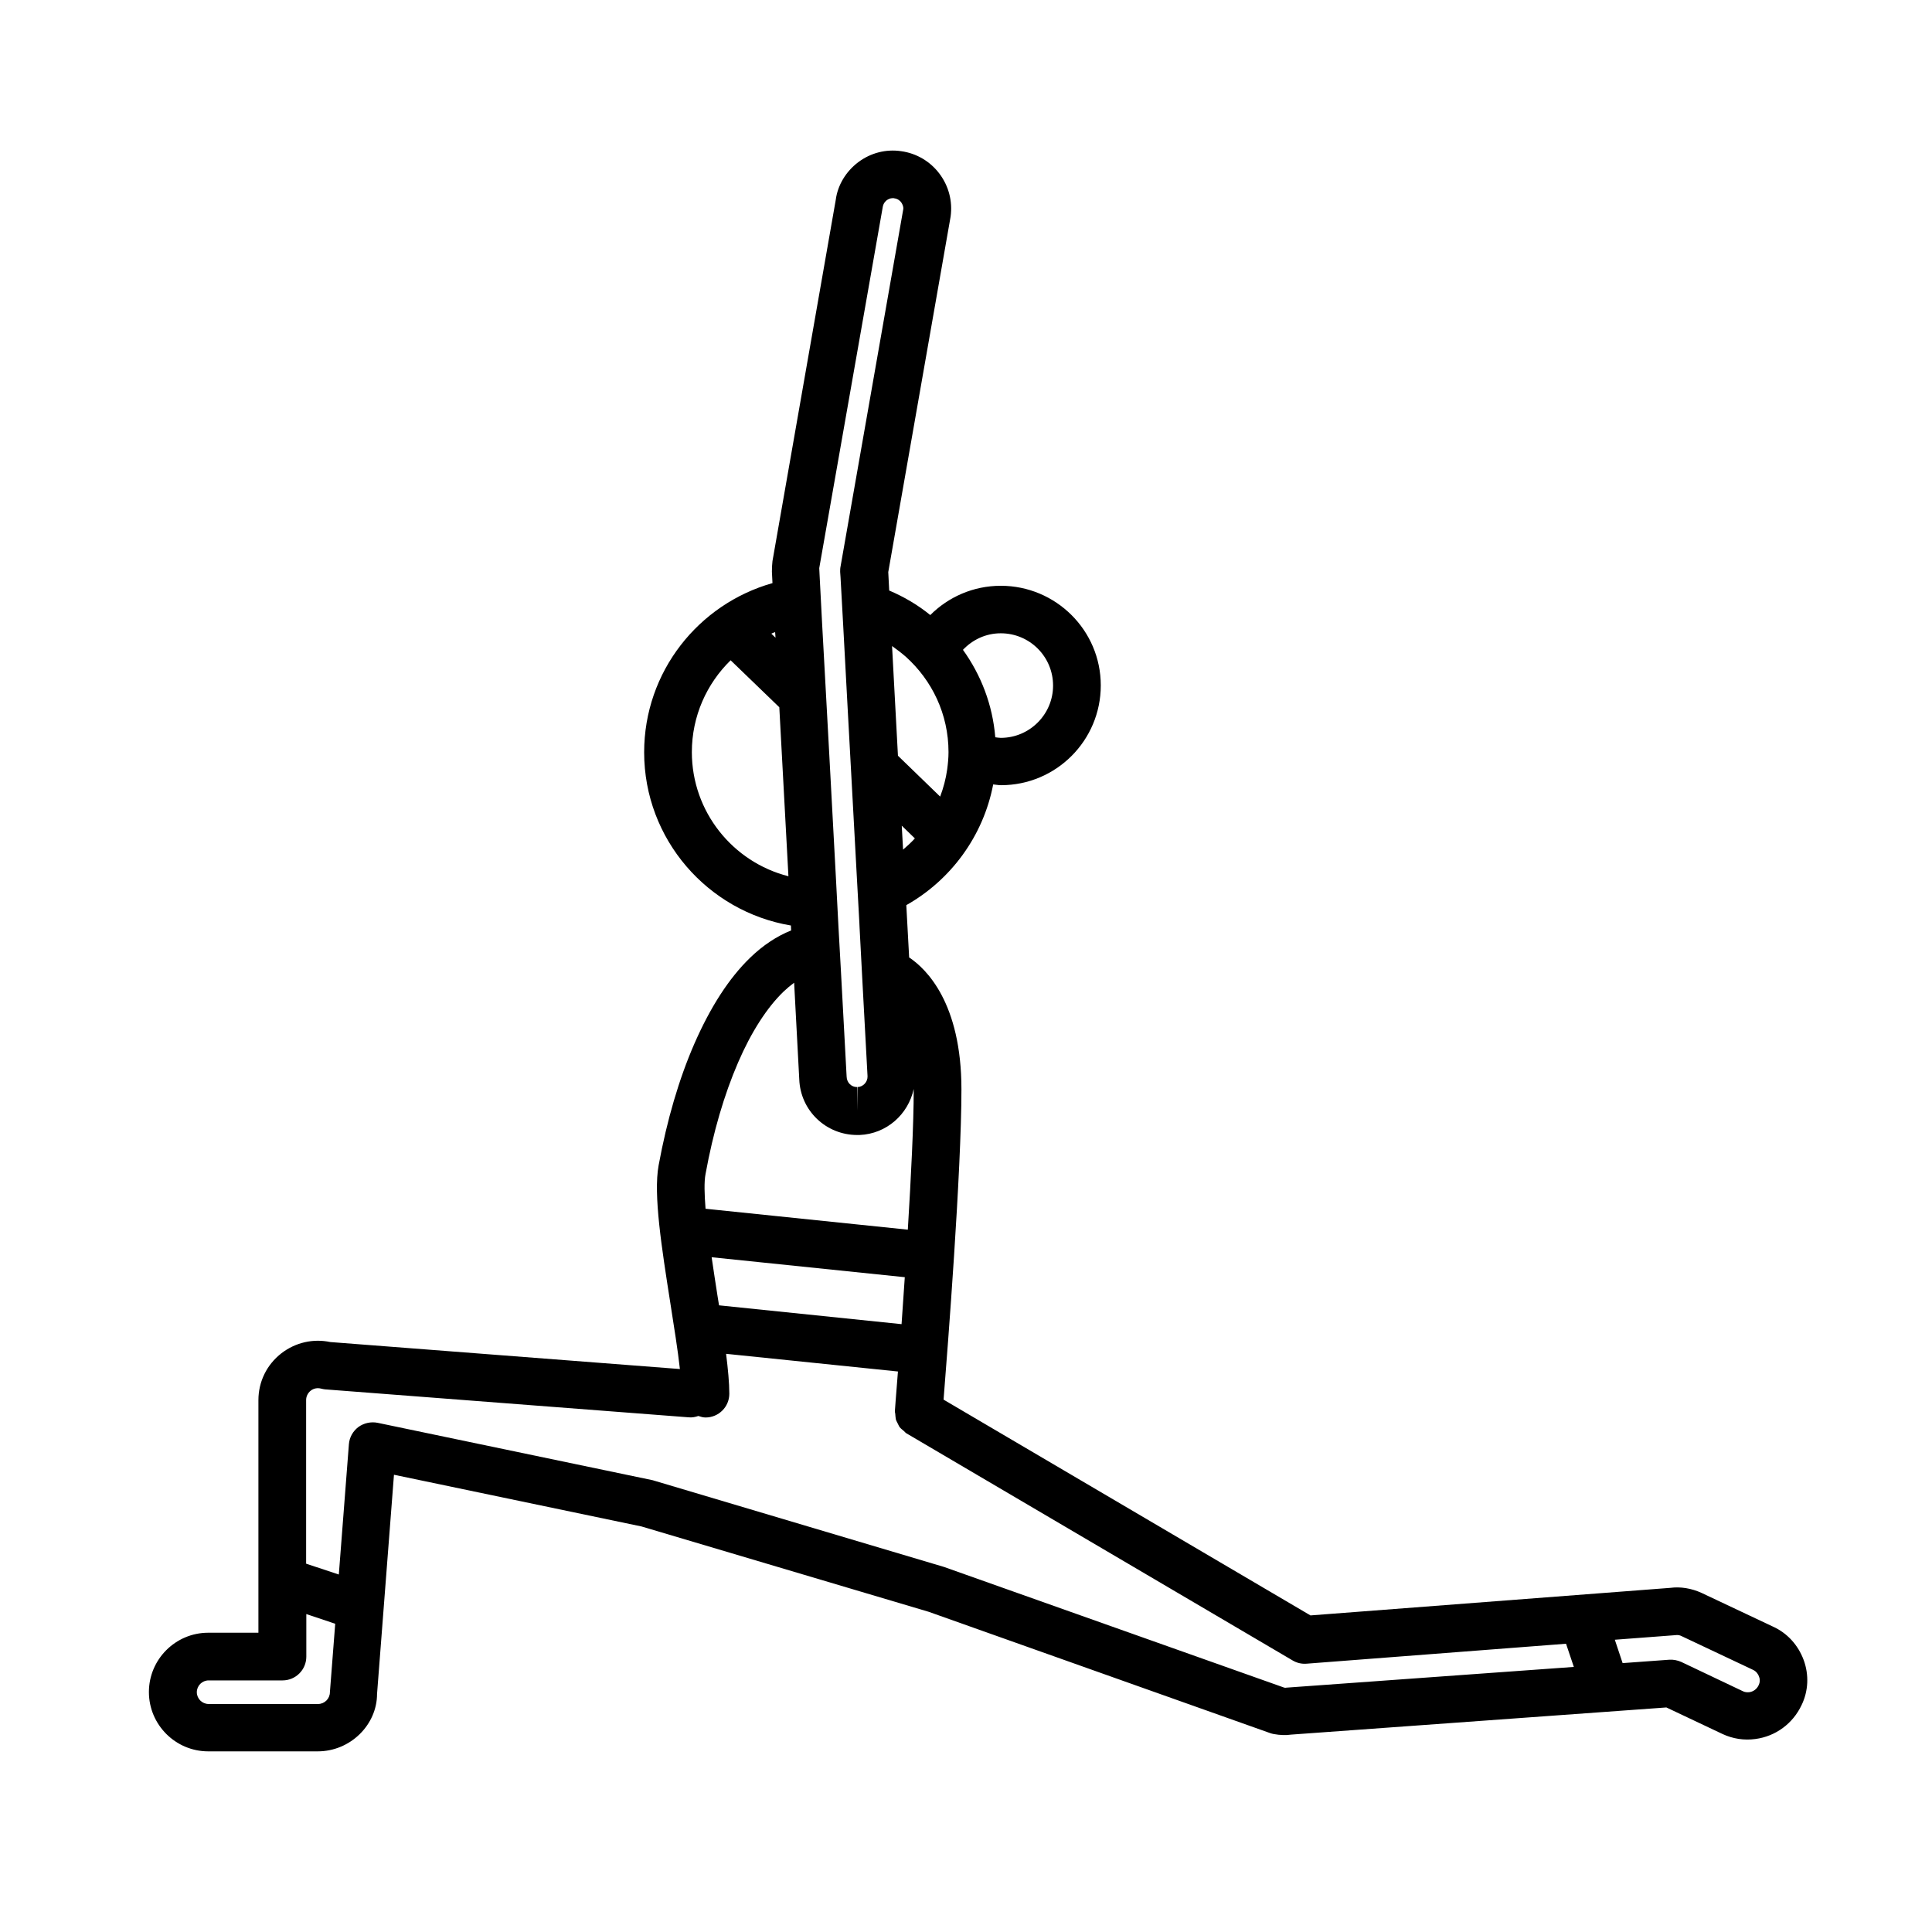
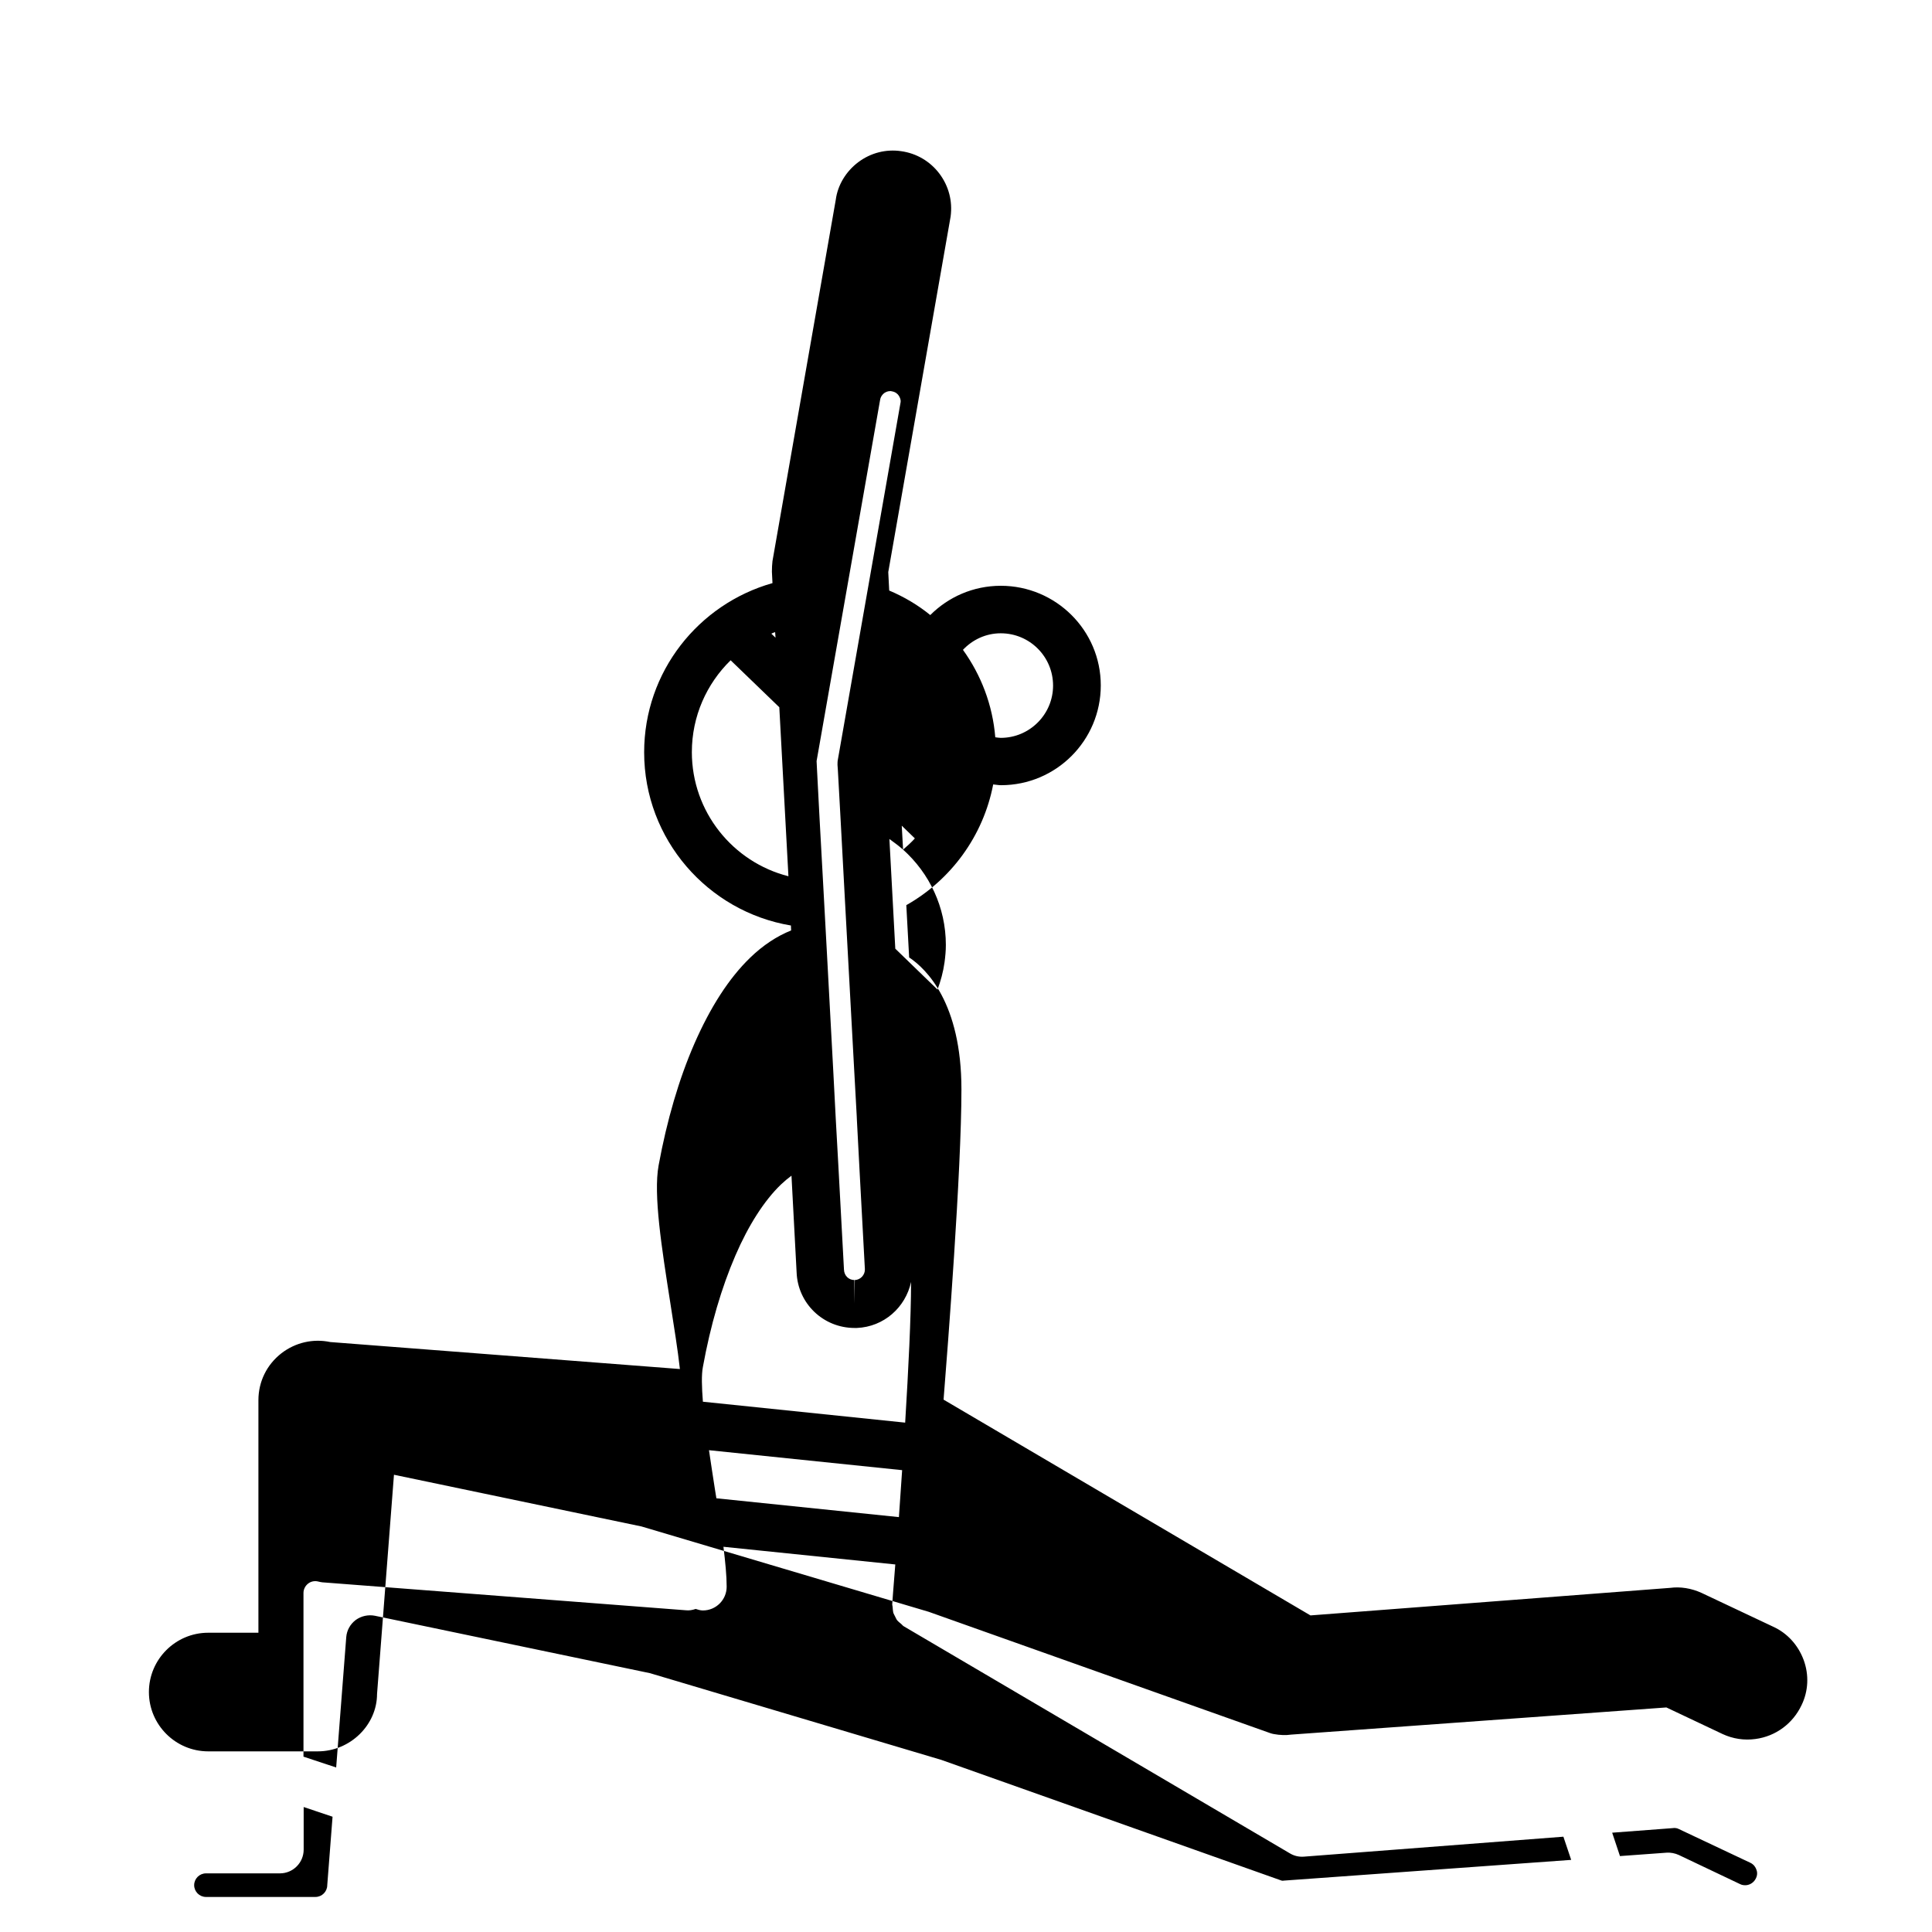
<svg xmlns="http://www.w3.org/2000/svg" fill="#000000" width="800px" height="800px" version="1.1" viewBox="144 144 512 512">
-   <path d="m621.98 583.89c-1.461-3.93-4.332-7.106-8.113-8.816l-18.895-8.918c-2.719-1.258-5.691-1.715-8.312-1.359l-95.371 7.305-97.234-57.184c1.109-13.906 4.734-60.508 4.734-82.223 0-22.922-9.32-31.941-13.855-34.965l-0.754-13.855c11.789-6.648 20.402-18.289 23.023-31.992 0.707 0.051 1.359 0.203 2.066 0.203 14.609 0 26.449-11.84 26.449-26.449 0.004-14.609-11.938-26.398-26.496-26.398-7.305 0-13.906 2.973-18.691 7.758-3.273-2.672-6.953-4.836-10.883-6.5l-0.25-4.887 16.523-94.211c0.555-4.082-0.504-8.113-2.973-11.387-2.469-3.273-6.098-5.391-10.125-5.945-4.031-0.605-8.113 0.453-11.387 2.922-3.273 2.469-5.441 6.098-5.945 9.926l-16.777 95.773c-0.102 0.906-0.152 1.812-0.152 2.82l0.152 3.023c-19.598 5.543-34.008 23.477-34.008 44.84 0 23.074 16.879 42.219 38.895 45.898l0.051 1.309c-3.777 1.512-7.457 3.93-10.832 7.203-5.644 5.441-10.578 13.148-14.812 22.824-4.082 9.371-7.254 20.203-9.473 32.242-1.41 7.758 0.805 21.766 3.125 36.578 0.957 6.144 1.965 12.344 2.519 17.383l-92.652-7.152c-4.535-0.957-9.219 0.102-12.949 2.973-3.879 3.023-6.098 7.508-6.098 12.445v61.617h-13.301c-8.664 0-15.719 7.055-15.719 15.719 0 8.664 7.055 15.719 15.719 15.719h29.02c8.664 0 15.719-7.055 15.719-15.215l4.484-58.09 65.598 13.703 76.125 22.621 90.484 32.145c0.301 0.102 0.656 0.203 0.957 0.25 1.613 0.301 3.273 0.352 4.535 0.152l99.504-7.203 14.914 7.055c2.719 1.258 5.691 1.715 8.664 1.309 5.391-0.707 9.926-4.082 12.242-8.969 1.816-3.734 2.016-8.02 0.555-11.996zm-212.76-272.06c7.656 0 13.855 6.195 13.855 13.855 0 7.656-6.25 13.855-13.855 13.855-0.504 0-0.957-0.102-1.461-0.152-0.707-8.613-3.777-16.523-8.566-23.176 2.519-2.672 6.047-4.383 10.027-4.383zm-59.801-0.301 0.102 1.461-1.109-1.059c0.352-0.203 0.703-0.305 1.008-0.402zm-22.07 31.789c0-9.523 3.93-18.137 10.277-24.336l12.898 12.445 2.418 44.789c-14.711-3.727-25.594-17.078-25.594-32.898zm55.977 25.844-0.352-6.348 3.477 3.375c-0.961 1.059-2.019 2.016-3.125 2.973zm0.703-51.137c6.953 6.246 11.336 15.215 11.336 25.293 0 1.562-0.152 3.074-0.352 4.586-0.352 2.519-1.008 4.938-1.863 7.203l-11.184-10.832-1.562-29.07c1.258 0.906 2.465 1.812 3.625 2.82zm-6.094-119.15c0.152-1.008 0.754-1.562 1.059-1.812 0.301-0.203 0.855-0.555 1.613-0.555 0.152 0 0.25 0 0.402 0.051 1.008 0.152 1.562 0.707 1.812 1.059 0.25 0.352 0.656 1.059 0.555 1.812l-16.625 94.715c-0.102 0.453-0.102 0.957-0.102 1.41l0.102 1.461 0.707 12.797 1.16 21.562 1.008 18.488 1.41 25.895 0.707 12.848 0.051 1.16 0.754 14.309 1.359 25.141c0.051 1.512-1.16 2.82-2.672 2.871l-0.102 6.297v-6.297c-1.512 0-2.719-1.16-2.769-2.769l-1.512-28.012-0.656-11.789-0.656-12.594-1.762-32.746-1.008-18.488-0.906-16.473-0.656-12.594-0.102-2.066zm-46.957 256.24c2.016-11.082 4.938-21.008 8.613-29.523 3.477-8.062 7.656-14.559 12.043-18.793 0.957-0.906 1.863-1.664 2.82-2.367l1.359 25.594c0.301 8.262 7.055 14.762 15.367 14.762h0.605c7.152-0.301 12.898-5.441 14.359-12.191v0.152c0 9.117-0.707 23.125-1.562 37.129l-53.605-5.543c-0.301-3.879-0.402-7.156 0-9.219zm52.801 27.355c-0.301 4.332-0.605 8.566-0.855 12.445l-48.367-4.988c-0.152-0.805-0.25-1.613-0.402-2.469-0.504-3.273-1.059-6.801-1.562-10.277zm-152.35 109.98c0 1.715-1.41 3.125-3.125 3.125h-29.02c-1.715 0-3.125-1.41-3.125-3.125s1.41-3.125 3.125-3.125h19.598c3.477 0 6.297-2.82 6.297-6.297v-11.285l7.656 2.57zm253.52-1.207c-0.203 0.051-0.402 0.051-0.605 0l-90.184-31.992-76.68-22.824c-0.152-0.051-0.352-0.102-0.504-0.152l-72.902-15.215c-1.762-0.352-3.629 0.051-5.09 1.109-1.461 1.109-2.367 2.719-2.519 4.535l-2.672 34.562-8.664-2.871v-43.379c0-0.957 0.453-1.863 1.211-2.469 0.754-0.605 1.762-0.805 2.719-0.555 0.352 0.102 0.707 0.152 1.059 0.203l96.328 7.406c0.906 0.102 1.762-0.051 2.621-0.352 0.605 0.203 1.258 0.402 1.914 0.402 3.477 0 6.297-2.82 6.297-6.297 0-2.871-0.352-6.5-0.855-10.578l45.543 4.684c-0.504 6.246-0.805 10.277-0.805 10.43-0.051 0.301 0.102 0.605 0.102 0.906 0.051 0.453 0.051 0.906 0.152 1.359 0.102 0.402 0.352 0.754 0.504 1.109 0.203 0.352 0.301 0.707 0.555 1.008 0.301 0.352 0.707 0.656 1.059 0.957 0.25 0.203 0.402 0.453 0.656 0.605l102.38 60.207c1.109 0.656 2.367 0.957 3.68 0.855l68.77-5.289 2.066 6.144zm125.09-0.605c-0.453 0.957-1.359 1.664-2.469 1.812-0.605 0.051-1.16 0-1.664-0.25l-16.324-7.758c-1.008-0.453-2.117-0.656-3.125-0.605l-12.445 0.906-2.066-6.195 16.02-1.211c0.605-0.102 1.211 0 1.664 0.25l18.895 8.918c1.008 0.453 1.461 1.309 1.613 1.762 0.207 0.457 0.406 1.363-0.098 2.371z" />
+   <path d="m621.98 583.89c-1.461-3.93-4.332-7.106-8.113-8.816l-18.895-8.918c-2.719-1.258-5.691-1.715-8.312-1.359l-95.371 7.305-97.234-57.184c1.109-13.906 4.734-60.508 4.734-82.223 0-22.922-9.32-31.941-13.855-34.965l-0.754-13.855c11.789-6.648 20.402-18.289 23.023-31.992 0.707 0.051 1.359 0.203 2.066 0.203 14.609 0 26.449-11.84 26.449-26.449 0.004-14.609-11.938-26.398-26.496-26.398-7.305 0-13.906 2.973-18.691 7.758-3.273-2.672-6.953-4.836-10.883-6.5l-0.25-4.887 16.523-94.211c0.555-4.082-0.504-8.113-2.973-11.387-2.469-3.273-6.098-5.391-10.125-5.945-4.031-0.605-8.113 0.453-11.387 2.922-3.273 2.469-5.441 6.098-5.945 9.926l-16.777 95.773c-0.102 0.906-0.152 1.812-0.152 2.82l0.152 3.023c-19.598 5.543-34.008 23.477-34.008 44.84 0 23.074 16.879 42.219 38.895 45.898l0.051 1.309c-3.777 1.512-7.457 3.93-10.832 7.203-5.644 5.441-10.578 13.148-14.812 22.824-4.082 9.371-7.254 20.203-9.473 32.242-1.41 7.758 0.805 21.766 3.125 36.578 0.957 6.144 1.965 12.344 2.519 17.383l-92.652-7.152c-4.535-0.957-9.219 0.102-12.949 2.973-3.879 3.023-6.098 7.508-6.098 12.445v61.617h-13.301c-8.664 0-15.719 7.055-15.719 15.719 0 8.664 7.055 15.719 15.719 15.719h29.02c8.664 0 15.719-7.055 15.719-15.215l4.484-58.09 65.598 13.703 76.125 22.621 90.484 32.145c0.301 0.102 0.656 0.203 0.957 0.25 1.613 0.301 3.273 0.352 4.535 0.152l99.504-7.203 14.914 7.055c2.719 1.258 5.691 1.715 8.664 1.309 5.391-0.707 9.926-4.082 12.242-8.969 1.816-3.734 2.016-8.02 0.555-11.996zm-212.76-272.06c7.656 0 13.855 6.195 13.855 13.855 0 7.656-6.25 13.855-13.855 13.855-0.504 0-0.957-0.102-1.461-0.152-0.707-8.613-3.777-16.523-8.566-23.176 2.519-2.672 6.047-4.383 10.027-4.383zm-59.801-0.301 0.102 1.461-1.109-1.059c0.352-0.203 0.703-0.305 1.008-0.402zm-22.07 31.789c0-9.523 3.93-18.137 10.277-24.336l12.898 12.445 2.418 44.789c-14.711-3.727-25.594-17.078-25.594-32.898zm55.977 25.844-0.352-6.348 3.477 3.375c-0.961 1.059-2.019 2.016-3.125 2.973zc6.953 6.246 11.336 15.215 11.336 25.293 0 1.562-0.152 3.074-0.352 4.586-0.352 2.519-1.008 4.938-1.863 7.203l-11.184-10.832-1.562-29.07c1.258 0.906 2.465 1.812 3.625 2.82zm-6.094-119.15c0.152-1.008 0.754-1.562 1.059-1.812 0.301-0.203 0.855-0.555 1.613-0.555 0.152 0 0.25 0 0.402 0.051 1.008 0.152 1.562 0.707 1.812 1.059 0.25 0.352 0.656 1.059 0.555 1.812l-16.625 94.715c-0.102 0.453-0.102 0.957-0.102 1.41l0.102 1.461 0.707 12.797 1.16 21.562 1.008 18.488 1.41 25.895 0.707 12.848 0.051 1.16 0.754 14.309 1.359 25.141c0.051 1.512-1.16 2.82-2.672 2.871l-0.102 6.297v-6.297c-1.512 0-2.719-1.16-2.769-2.769l-1.512-28.012-0.656-11.789-0.656-12.594-1.762-32.746-1.008-18.488-0.906-16.473-0.656-12.594-0.102-2.066zm-46.957 256.24c2.016-11.082 4.938-21.008 8.613-29.523 3.477-8.062 7.656-14.559 12.043-18.793 0.957-0.906 1.863-1.664 2.82-2.367l1.359 25.594c0.301 8.262 7.055 14.762 15.367 14.762h0.605c7.152-0.301 12.898-5.441 14.359-12.191v0.152c0 9.117-0.707 23.125-1.562 37.129l-53.605-5.543c-0.301-3.879-0.402-7.156 0-9.219zm52.801 27.355c-0.301 4.332-0.605 8.566-0.855 12.445l-48.367-4.988c-0.152-0.805-0.25-1.613-0.402-2.469-0.504-3.273-1.059-6.801-1.562-10.277zm-152.35 109.98c0 1.715-1.41 3.125-3.125 3.125h-29.02c-1.715 0-3.125-1.41-3.125-3.125s1.41-3.125 3.125-3.125h19.598c3.477 0 6.297-2.82 6.297-6.297v-11.285l7.656 2.57zm253.52-1.207c-0.203 0.051-0.402 0.051-0.605 0l-90.184-31.992-76.68-22.824c-0.152-0.051-0.352-0.102-0.504-0.152l-72.902-15.215c-1.762-0.352-3.629 0.051-5.09 1.109-1.461 1.109-2.367 2.719-2.519 4.535l-2.672 34.562-8.664-2.871v-43.379c0-0.957 0.453-1.863 1.211-2.469 0.754-0.605 1.762-0.805 2.719-0.555 0.352 0.102 0.707 0.152 1.059 0.203l96.328 7.406c0.906 0.102 1.762-0.051 2.621-0.352 0.605 0.203 1.258 0.402 1.914 0.402 3.477 0 6.297-2.82 6.297-6.297 0-2.871-0.352-6.5-0.855-10.578l45.543 4.684c-0.504 6.246-0.805 10.277-0.805 10.43-0.051 0.301 0.102 0.605 0.102 0.906 0.051 0.453 0.051 0.906 0.152 1.359 0.102 0.402 0.352 0.754 0.504 1.109 0.203 0.352 0.301 0.707 0.555 1.008 0.301 0.352 0.707 0.656 1.059 0.957 0.25 0.203 0.402 0.453 0.656 0.605l102.38 60.207c1.109 0.656 2.367 0.957 3.68 0.855l68.77-5.289 2.066 6.144zm125.09-0.605c-0.453 0.957-1.359 1.664-2.469 1.812-0.605 0.051-1.16 0-1.664-0.25l-16.324-7.758c-1.008-0.453-2.117-0.656-3.125-0.605l-12.445 0.906-2.066-6.195 16.02-1.211c0.605-0.102 1.211 0 1.664 0.25l18.895 8.918c1.008 0.453 1.461 1.309 1.613 1.762 0.207 0.457 0.406 1.363-0.098 2.371z" />
</svg>